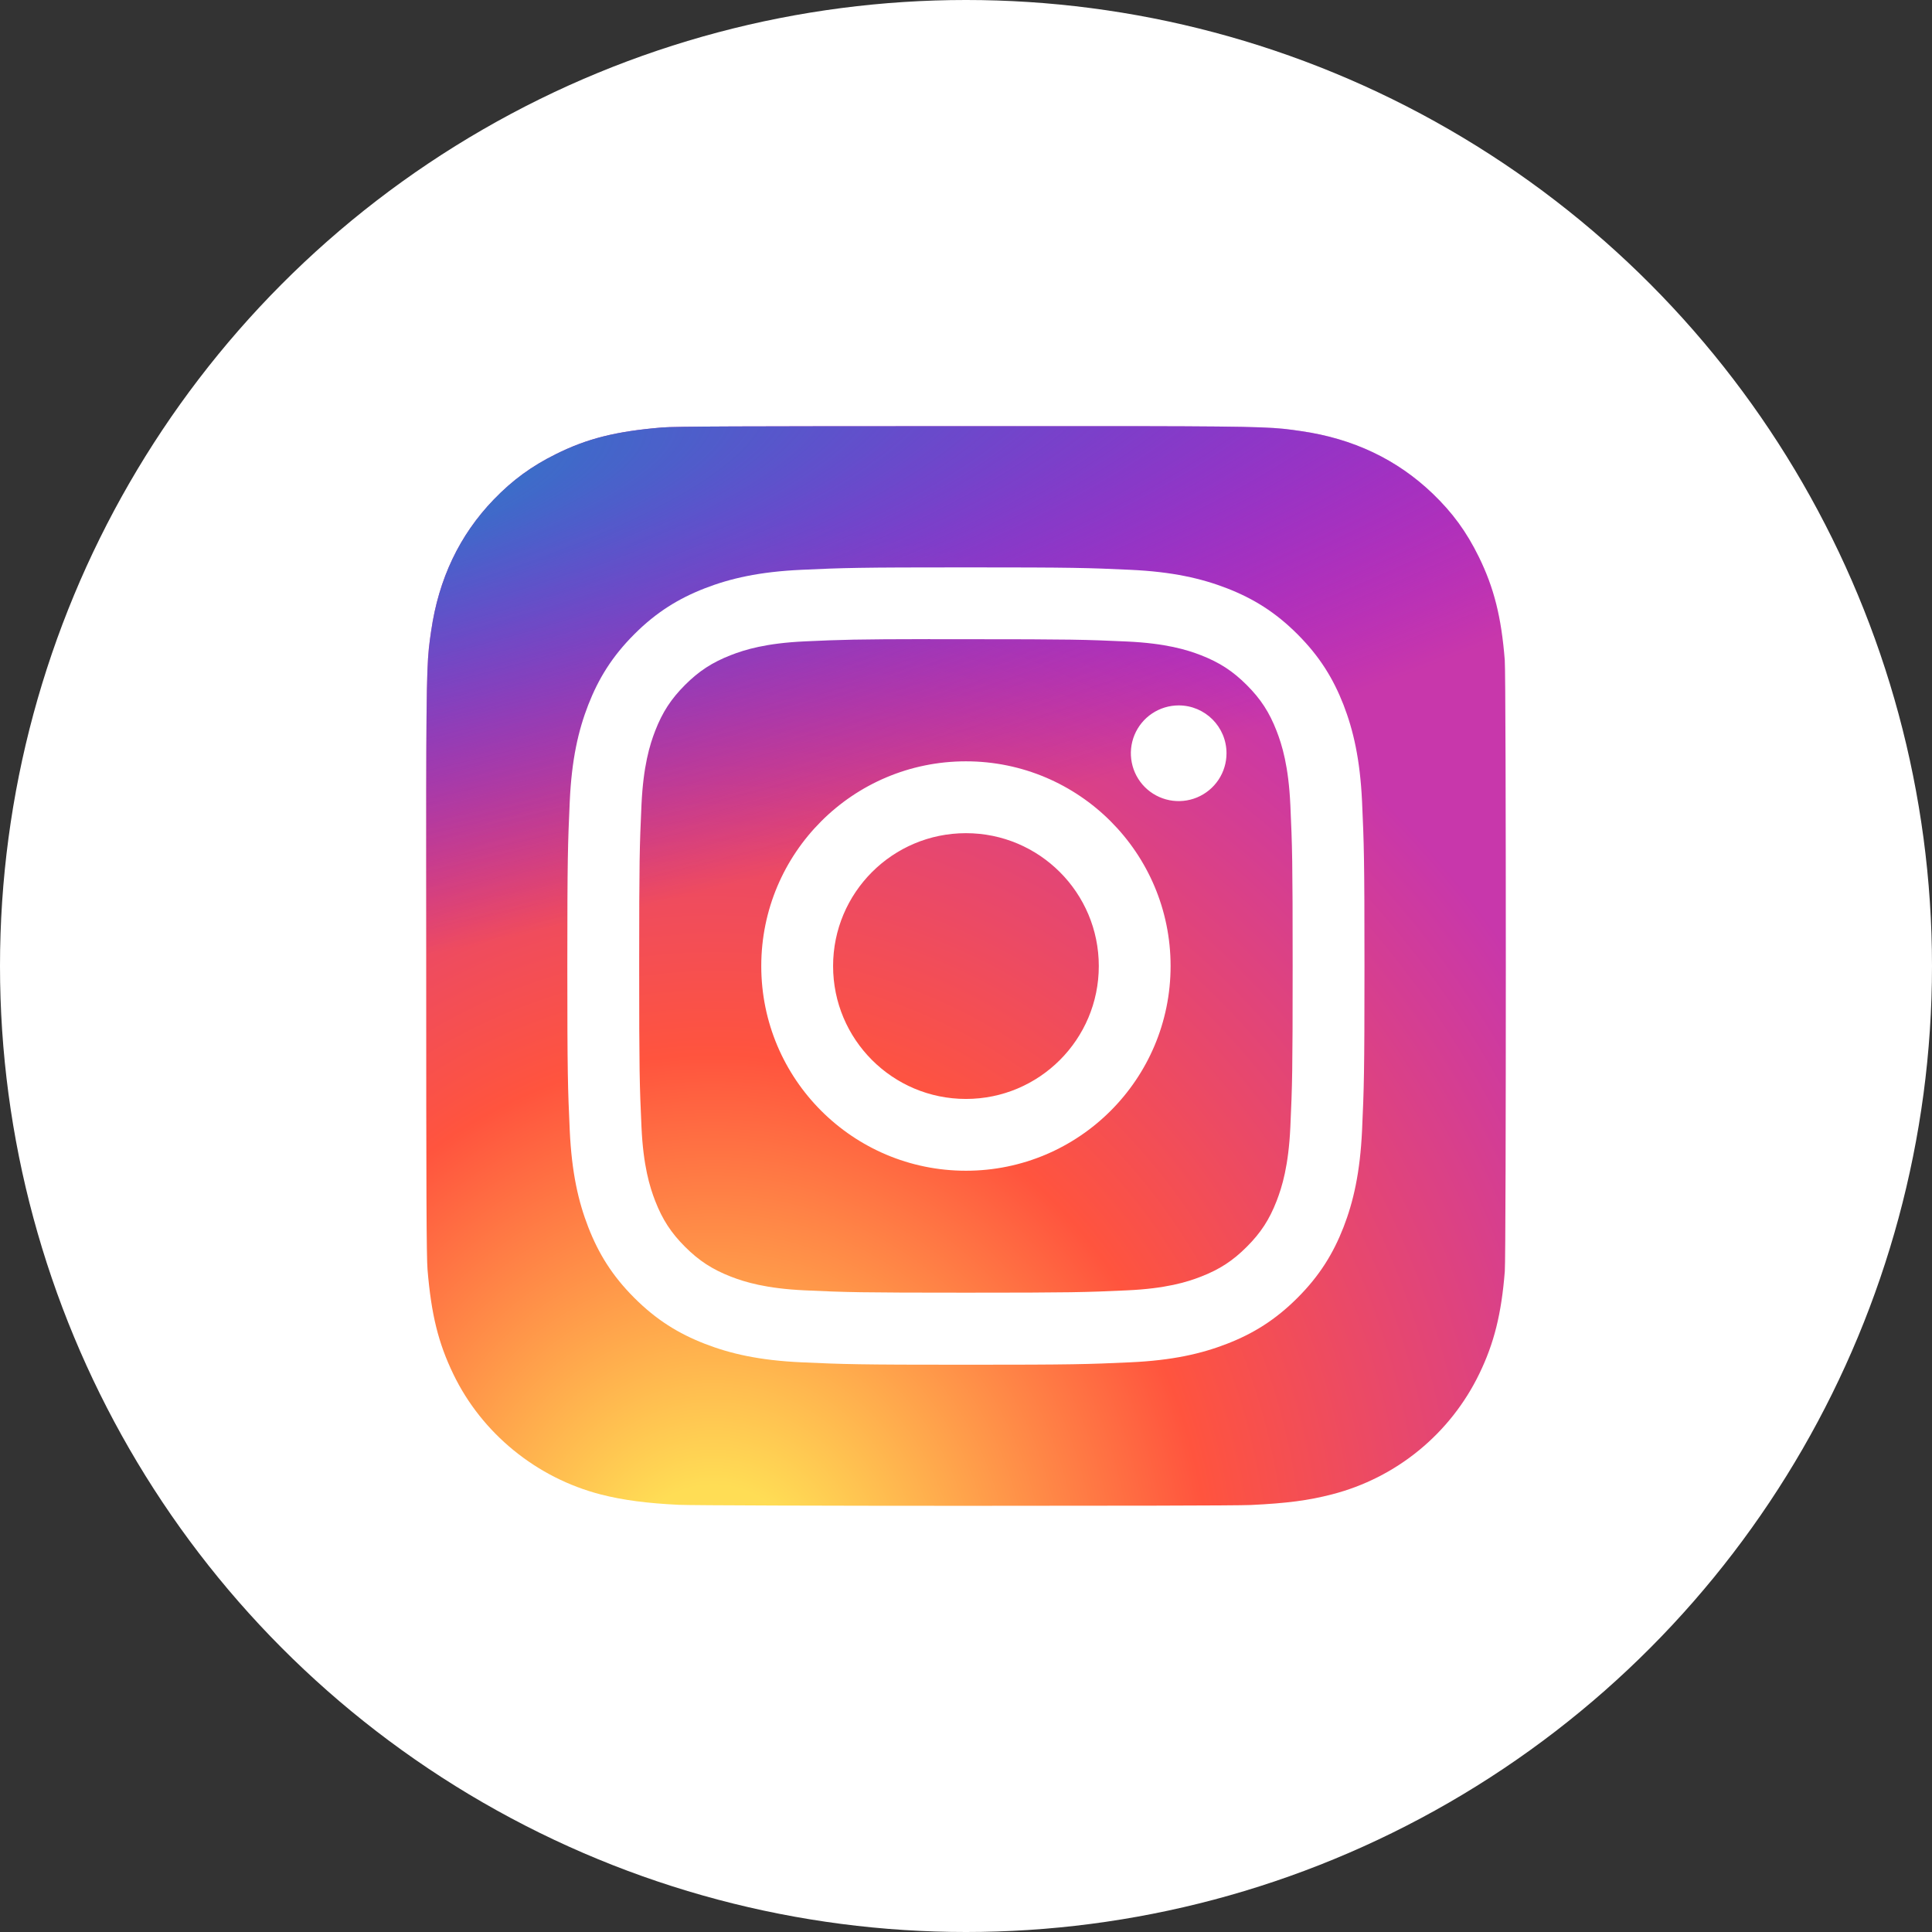
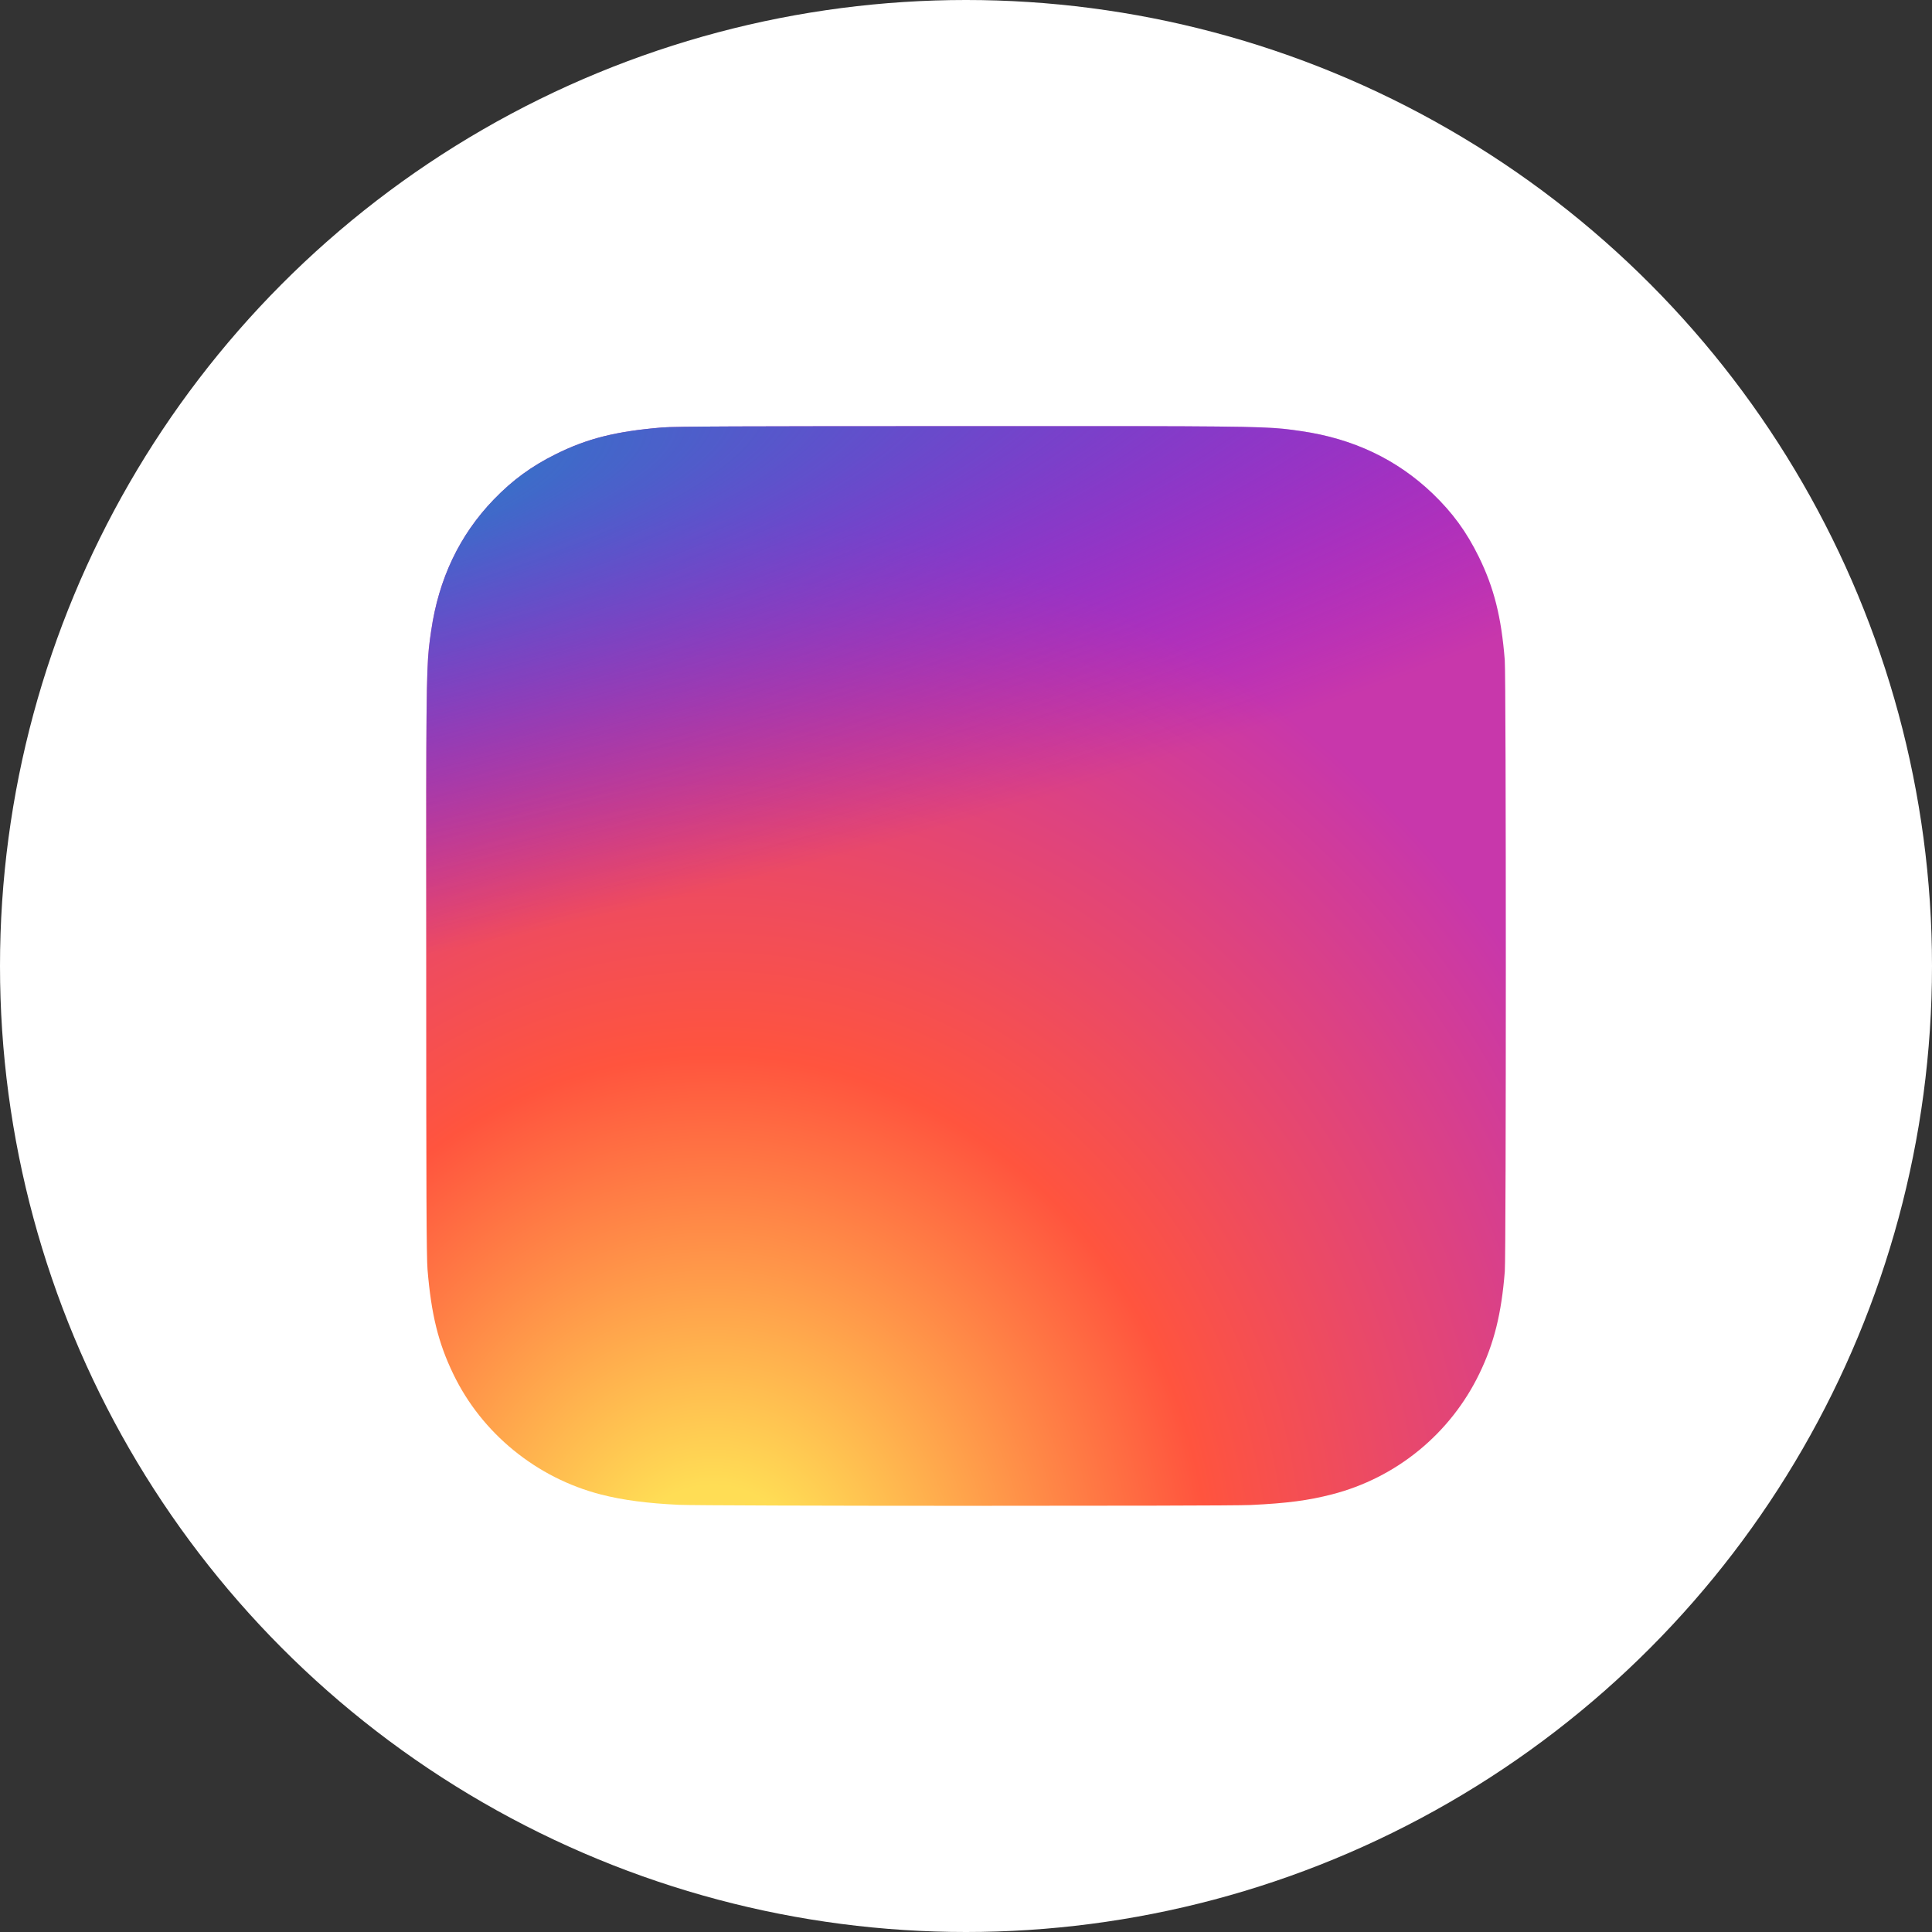
<svg xmlns="http://www.w3.org/2000/svg" width="68" height="68" viewBox="0 0 68 68" fill="none">
  <rect x="0" y="0" width="68" height="68" fill="#333333" stroke="none" />
  <circle cx="34" cy="34" r="34" fill="white" />
  <path d="M34.006 15C26.074 15 23.754 15.008 23.303 15.046C21.675 15.181 20.662 15.437 19.559 15.987C18.708 16.409 18.038 16.899 17.376 17.585C16.17 18.837 15.439 20.377 15.175 22.208C15.046 23.096 15.009 23.278 15.001 27.817C14.998 29.33 15.001 31.322 15.001 33.992C15.001 41.921 15.01 44.239 15.048 44.689C15.18 46.273 15.428 47.27 15.954 48.361C16.959 50.448 18.88 52.015 21.142 52.599C21.925 52.801 22.79 52.912 23.9 52.965C24.371 52.985 29.167 53 33.966 53C38.764 53 43.563 52.994 44.022 52.971C45.308 52.91 46.055 52.81 46.88 52.597C48.002 52.309 49.047 51.78 49.943 51.046C50.839 50.312 51.564 49.392 52.068 48.349C52.584 47.285 52.845 46.25 52.964 44.748C52.989 44.421 53 39.201 53 33.988C53 28.773 52.988 23.563 52.963 23.236C52.843 21.71 52.581 20.683 52.049 19.599C51.612 18.711 51.127 18.048 50.422 17.37C49.166 16.169 47.628 15.438 45.796 15.174C44.909 15.046 44.732 15.008 40.19 15H34.006Z" fill="url(#paint0_radial_33_336)" />
  <path d="M34.006 15C26.074 15 23.754 15.008 23.303 15.046C21.675 15.181 20.662 15.437 19.559 15.987C18.708 16.409 18.038 16.899 17.376 17.585C16.17 18.837 15.439 20.377 15.175 22.208C15.046 23.096 15.009 23.278 15.001 27.817C14.998 29.33 15.001 31.322 15.001 33.992C15.001 41.921 15.01 44.239 15.048 44.689C15.18 46.273 15.428 47.27 15.954 48.361C16.959 50.448 18.88 52.015 21.142 52.599C21.925 52.801 22.79 52.912 23.9 52.965C24.371 52.985 29.167 53 33.966 53C38.764 53 43.563 52.994 44.022 52.971C45.308 52.91 46.055 52.81 46.88 52.597C48.002 52.309 49.047 51.78 49.943 51.046C50.839 50.312 51.564 49.392 52.068 48.349C52.584 47.285 52.845 46.25 52.964 44.748C52.989 44.421 53 39.201 53 33.988C53 28.773 52.988 23.563 52.963 23.236C52.843 21.71 52.581 20.683 52.049 19.599C51.612 18.711 51.127 18.048 50.422 17.37C49.166 16.169 47.628 15.438 45.796 15.174C44.909 15.046 44.732 15.008 40.19 15H34.006Z" fill="url(#paint1_radial_33_336)" />
-   <path d="M33.998 19.97C30.188 19.97 29.71 19.986 28.213 20.055C26.72 20.123 25.701 20.36 24.808 20.706C23.886 21.065 23.103 21.544 22.323 22.325C21.543 23.105 21.064 23.887 20.704 24.81C20.357 25.703 20.12 26.722 20.053 28.216C19.986 29.712 19.968 30.191 19.968 34.002C19.968 37.813 19.985 38.289 20.053 39.786C20.122 41.28 20.358 42.3 20.705 43.192C21.064 44.115 21.543 44.898 22.323 45.678C23.102 46.458 23.885 46.939 24.807 47.297C25.7 47.644 26.719 47.881 28.212 47.949C29.709 48.017 30.186 48.034 33.996 48.034C37.806 48.034 38.283 48.017 39.779 47.949C41.273 47.881 42.293 47.644 43.186 47.297C44.108 46.939 44.889 46.458 45.669 45.678C46.449 44.898 46.928 44.115 47.288 43.192C47.633 42.3 47.87 41.28 47.94 39.786C48.007 38.29 48.025 37.813 48.025 34.002C48.025 30.191 48.007 29.713 47.94 28.216C47.87 26.722 47.633 25.703 47.288 24.81C46.928 23.887 46.449 23.105 45.669 22.325C44.889 21.544 44.108 21.065 43.185 20.706C42.291 20.36 41.27 20.123 39.777 20.055C38.281 19.986 37.804 19.97 33.993 19.97H33.998ZM32.739 22.498C33.113 22.498 33.529 22.498 33.998 22.498C37.743 22.498 38.187 22.512 39.666 22.579C41.034 22.642 41.776 22.87 42.271 23.062C42.925 23.317 43.392 23.621 43.883 24.112C44.374 24.603 44.678 25.071 44.932 25.726C45.124 26.22 45.353 26.962 45.416 28.33C45.483 29.809 45.497 30.254 45.497 33.999C45.497 37.743 45.483 38.188 45.416 39.667C45.353 41.035 45.124 41.778 44.932 42.272C44.678 42.926 44.374 43.393 43.883 43.883C43.392 44.375 42.925 44.679 42.271 44.933C41.777 45.126 41.034 45.354 39.666 45.416C38.187 45.484 37.743 45.498 33.998 45.498C30.252 45.498 29.808 45.484 28.329 45.416C26.961 45.353 26.219 45.125 25.724 44.933C25.07 44.678 24.602 44.374 24.111 43.883C23.62 43.392 23.316 42.925 23.061 42.27C22.869 41.776 22.64 41.034 22.578 39.666C22.511 38.187 22.497 37.742 22.497 33.995C22.497 30.248 22.511 29.806 22.578 28.327C22.641 26.959 22.869 26.216 23.061 25.721C23.315 25.067 23.62 24.599 24.111 24.108C24.602 23.617 25.07 23.313 25.724 23.058C26.219 22.865 26.961 22.637 28.329 22.574C29.623 22.515 30.125 22.498 32.739 22.495V22.498ZM41.486 24.828C41.153 24.828 40.827 24.927 40.55 25.112C40.273 25.297 40.058 25.56 39.93 25.868C39.803 26.176 39.77 26.514 39.835 26.841C39.9 27.168 40.06 27.468 40.295 27.703C40.531 27.939 40.831 28.099 41.158 28.164C41.484 28.229 41.823 28.195 42.13 28.068C42.438 27.94 42.701 27.724 42.886 27.447C43.071 27.17 43.169 26.845 43.169 26.512C43.169 25.582 42.415 24.828 41.486 24.828V24.828ZM33.998 26.796C30.019 26.796 26.794 30.022 26.794 34.002C26.794 37.981 30.019 41.206 33.998 41.206C37.976 41.206 41.201 37.981 41.201 34.002C41.201 30.022 37.976 26.796 33.997 26.796H33.998ZM33.998 29.325C36.58 29.325 38.674 31.419 38.674 34.002C38.674 36.585 36.58 38.679 33.998 38.679C31.415 38.679 29.322 36.585 29.322 34.002C29.322 31.419 31.415 29.325 33.998 29.325V29.325Z" fill="white" />
  <defs>
    <radialGradient id="paint0_radial_33_336" cx="0" cy="0" r="1" gradientUnits="userSpaceOnUse" gradientTransform="translate(25.094 55.927) rotate(-90) scale(37.661 35.028)">
      <stop stop-color="#FFDD55" />
      <stop offset="0.1" stop-color="#FFDD55" />
      <stop offset="0.5" stop-color="#FF543E" />
      <stop offset="1" stop-color="#C837AB" />
    </radialGradient>
    <radialGradient id="paint1_radial_33_336" cx="0" cy="0" r="1" gradientUnits="userSpaceOnUse" gradientTransform="translate(8.635 17.738) rotate(78.681) scale(16.834 69.393)">
      <stop stop-color="#3771C8" />
      <stop offset="0.128" stop-color="#3771C8" />
      <stop offset="1" stop-color="#6600FF" stop-opacity="0" />
    </radialGradient>
  </defs>
</svg>